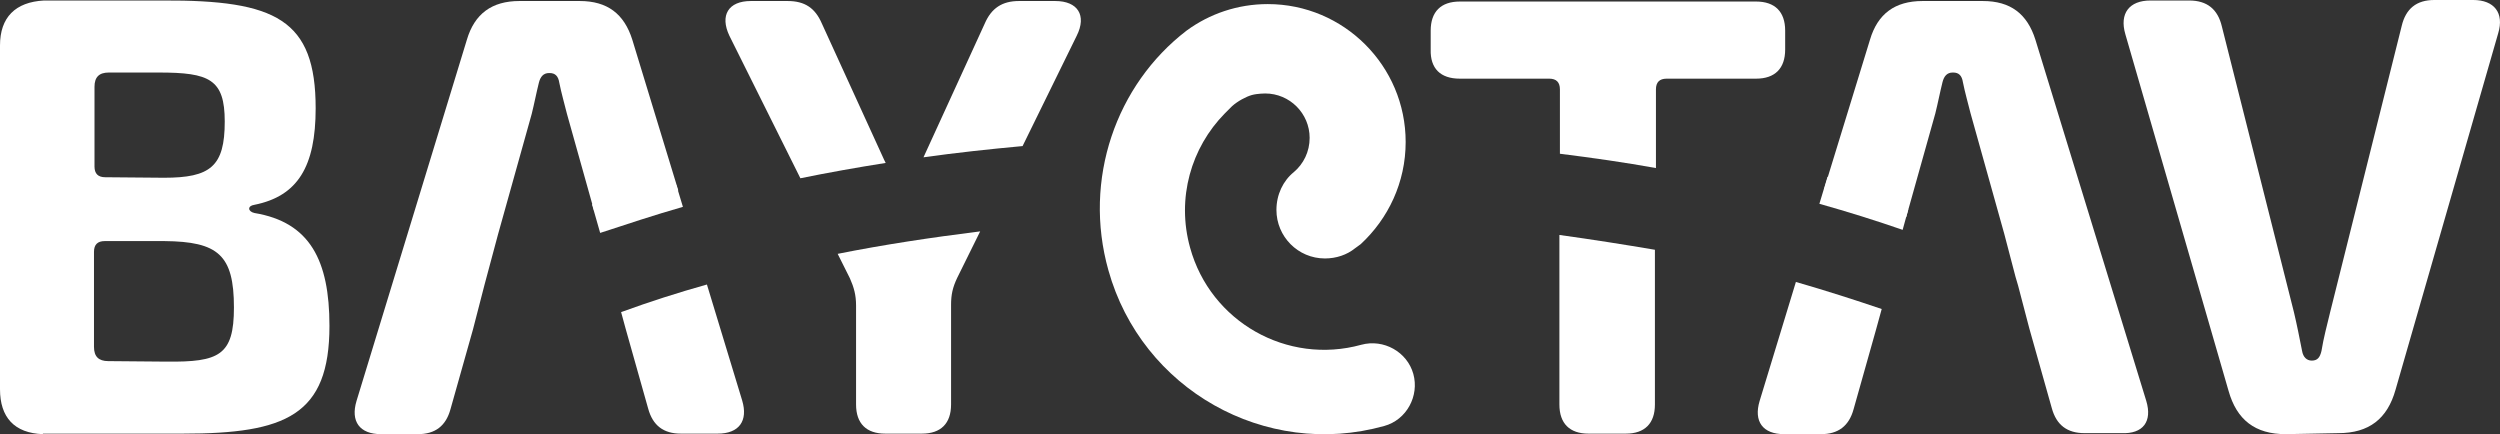
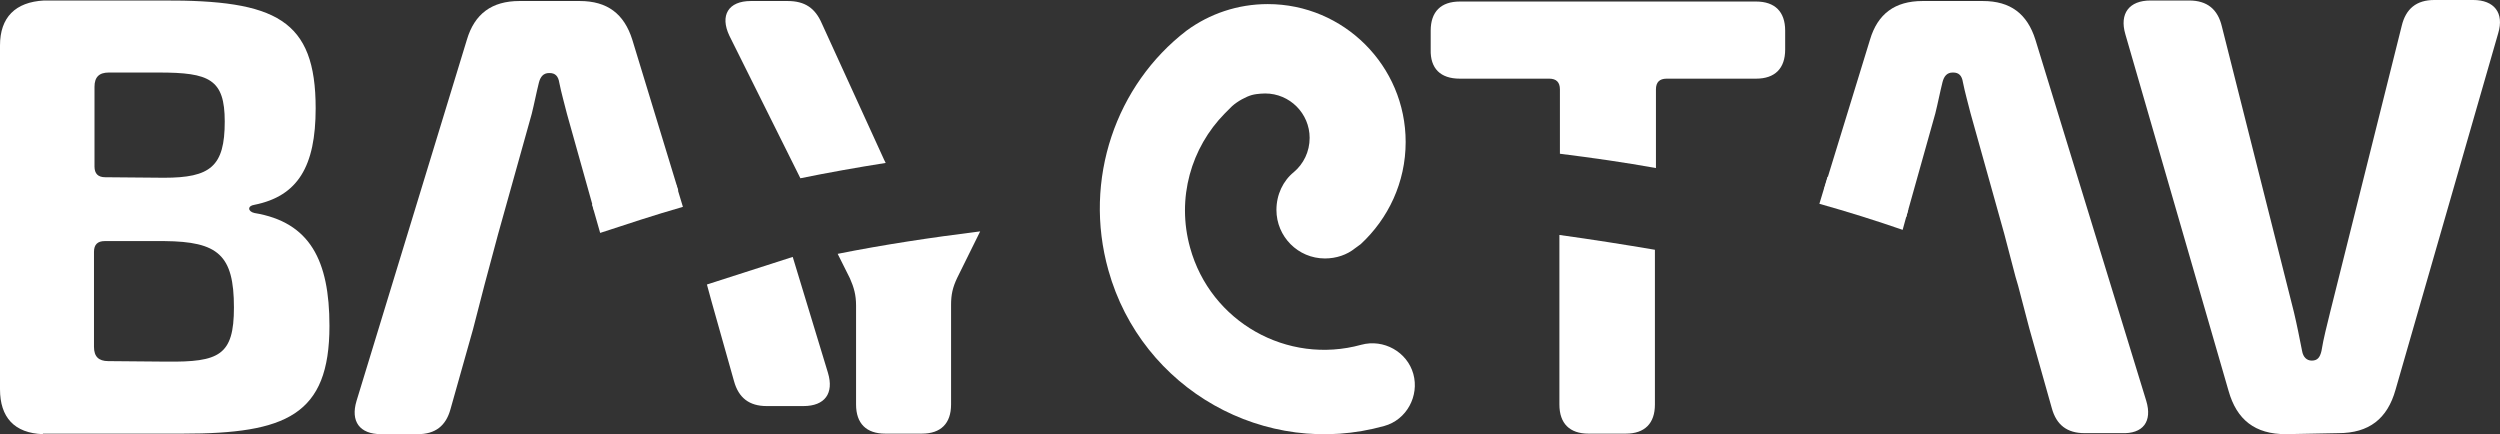
<svg xmlns="http://www.w3.org/2000/svg" id="Layer_2" data-name="Layer 2" viewBox="0 0 489.45 85.02">
  <rect x="0" y="0" width="489.45" height="85.02" fill="#333333" stroke="none" />
  <defs>
    <style>
      .cls-1 {
        fill: #fff;
        stroke-width: 0px;
      }
    </style>
  </defs>
  <g id="Layer_1-2" data-name="Layer 1">
    <path class="cls-1" d="m8.4,85c-5.6-.2-8.4-3.3-8.4-8.8V8.9C0,3.4,3,.4,8.6.1h23.3C54,0,61.8,3.8,61.8,21.2c0,11.4-3.5,17.2-12,18.9-1.4.2-1.3,1.3,0,1.6,10.9,1.8,14.7,9.3,14.7,22.1,0,17.5-8.5,21.1-28.7,21.1H8.4v.1Zm23.7-50.2c9.1,0,11.9-2.2,11.9-11,0-8.3-3-9.6-12.9-9.6h-9.8c-1.9,0-2.8.9-2.8,2.8v15.6c0,1.4.7,2.1,2.1,2.1l11.5.1Zm13.7,25.4c0-10.3-3.1-12.9-13.6-13h-11.7c-1.4,0-2.1.7-2.1,2.1v18.6c0,1.9.9,2.8,2.8,2.8l11.4.1c10.3.1,13.2-1.2,13.2-10.6" />
    <path class="cls-1" d="m447.5,85c-6,0-9.6-2.8-11.2-8.5l-20.2-69.8c-1.2-4.1.8-6.6,4.9-6.6h7.6c3.5,0,5.6,1.7,6.4,5.1l14.1,55.9c.6,2.5,1.1,5.1,1.6,7.6.2,1.2.9,1.9,1.9,1.9,1.1,0,1.6-.6,1.9-1.9.4-2.5,1.1-5.1,1.7-7.6l14-56c.8-3.4,2.9-5.1,6.4-5.1h7.6c4.1,0,6.1,2.5,4.9,6.5l-20.1,69.8c-1.6,5.7-5.2,8.5-11.2,8.5l-10.3.2h0Z" />
    <g>
      <path class="cls-1" d="m372.5,45l1.1-4-15.8-6.4-1.6,5.3c5.7,1.6,11.1,3.3,16.3,5.1Z" />
-       <path class="cls-1" d="m351.6,55.2l-7.1,23.3c-1.2,4,.6,6.5,4.8,6.5h7.2c3.4,0,5.5-1.6,6.4-4.9l4.4-15.6,1.1-4c-5.3-1.8-10.9-3.6-16.8-5.3Z" />
    </g>
    <path class="cls-1" d="m232.3,6c4.5-3.3,10-5.2,15.9-5.2,14.9,0,27,12.1,27,27,0,7.9-3.4,15-8.8,20l-1.1.8c-1.6,1.3-3.7,2-5.9,2-5.3,0-9.5-4.3-9.5-9.5,0-3,1.3-5.7,3.4-7.4h0c1.9-1.6,3.1-4,3.1-6.7,0-4.8-3.9-8.7-8.7-8.7,0,0-1.5,0-2.6.3s-2.8,1.2-3.9,2.2l-1.4,1.4c-6.6,6.7-9.5,16.6-6.8,26.3,4,14.5,19,23,33.5,19,4.4-1.2,9,1.4,10.2,5.7s-1.3,9-5.7,10.2h0c-23.3,6.5-47.5-7.2-54-30.5-5-17.8,1.5-36.3,15.3-46.9Z" />
    <g>
      <path class="cls-1" d="m156.7,34.9c5.4-1.1,11-2.1,16.7-3l-.3-.6-12.2-26.7c-1.3-3-3.3-4.4-6.7-4.4h-7.2c-4.4,0-6.1,2.8-4.2,6.8l13.9,27.9Z" />
-       <path class="cls-1" d="m200.2,28.6l10.6-21.6c2-4,.2-6.8-4.2-6.8h-7.1c-3.3,0-5.4,1.4-6.7,4.4l-12,26.2c6.4-.9,12.9-1.6,19.4-2.2Z" />
      <path class="cls-1" d="m164,49.7l2.4,4.8c.8,1.8,1.2,3.3,1.2,5.3v19.4c0,3.7,2,5.7,5.7,5.7h7.2c3.7,0,5.7-2,5.7-5.7v-19.5c0-2,.3-3.4,1.2-5.3l4.5-9.1c-9.6,1.2-18.9,2.6-27.9,4.4Z" />
    </g>
    <g>
      <path class="cls-1" d="m285.8,15.4h17.5c1.4,0,2.1.7,2.1,2.1v12.6c6.4.8,12.7,1.7,18.8,2.8v-15.4c0-1.4.7-2.1,2.1-2.1h17.5c3.7,0,5.7-2,5.7-5.7v-3.7c0-3.7-2-5.7-5.7-5.7h-58c-3.7,0-5.7,2-5.7,5.7v3.7c-.1,3.7,1.9,5.7,5.7,5.7Z" />
      <path class="cls-1" d="m305.3,46v33.2c0,3.7,2,5.7,5.7,5.7h7.3c3.7,0,5.7-2,5.7-5.7v-30.3c-5.9-1-12.2-2-18.7-2.9Z" />
    </g>
    <path class="cls-1" d="m420.2,78.5l-21.7-70.7c-1.6-5.1-4.9-7.6-10.3-7.6h-11.8c-5.4,0-8.8,2.5-10.3,7.6l-9,29.3,16.1,5.4,5.7-20.3c.5-2,.9-4.1,1.4-6.1.3-1.2.9-1.9,2-1.9h.1c1.1,0,1.7.6,1.9,1.9.4,2,1,4.1,1.5,6.1l6.6,23.6,2.2,8.4h0l.5,1.7,2.2,8.4,4.4,15.6c.9,3.3,3,4.9,6.4,4.9h7.2c4.3.2,6.1-2.3,4.9-6.3Z" />
    <path class="cls-1" d="m94.9,55.6h0l2.6-9.7,6.6-23.6c.5-2,.9-4.1,1.4-6.1.3-1.2.9-1.9,2-1.9h.1c1.1,0,1.7.6,1.9,1.9.4,2,1,4.1,1.5,6.1l5.3,18.9,16.5-3.9-9-29.5c-1.6-5.1-4.9-7.6-10.3-7.6h-11.8c-5.4,0-8.8,2.5-10.3,7.6l-21.6,70.7c-1.2,4,.6,6.5,4.8,6.5h7.2c3.4,0,5.5-1.6,6.4-4.9l4.4-15.6,2.3-8.9Z" />
    <g>
      <path class="cls-1" d="m133.7,40.5l-1.3-4.3-16.5,3.8,1.6,5.6c5.2-1.7,10.6-3.5,16.2-5.1Z" />
-       <path class="cls-1" d="m138.4,55.7c-5.7,1.6-11.3,3.4-16.5,5.3-.1,0-.2.1-.3.1l.9,3.3,4.4,15.6c.9,3.3,3,4.9,6.4,4.9h7.2c4.2,0,6-2.5,4.8-6.5l-6.9-22.7Z" />
+       <path class="cls-1" d="m138.4,55.7l.9,3.3,4.4,15.6c.9,3.3,3,4.9,6.4,4.9h7.2c4.2,0,6-2.5,4.8-6.5l-6.9-22.7Z" />
    </g>
  </g>
</svg>